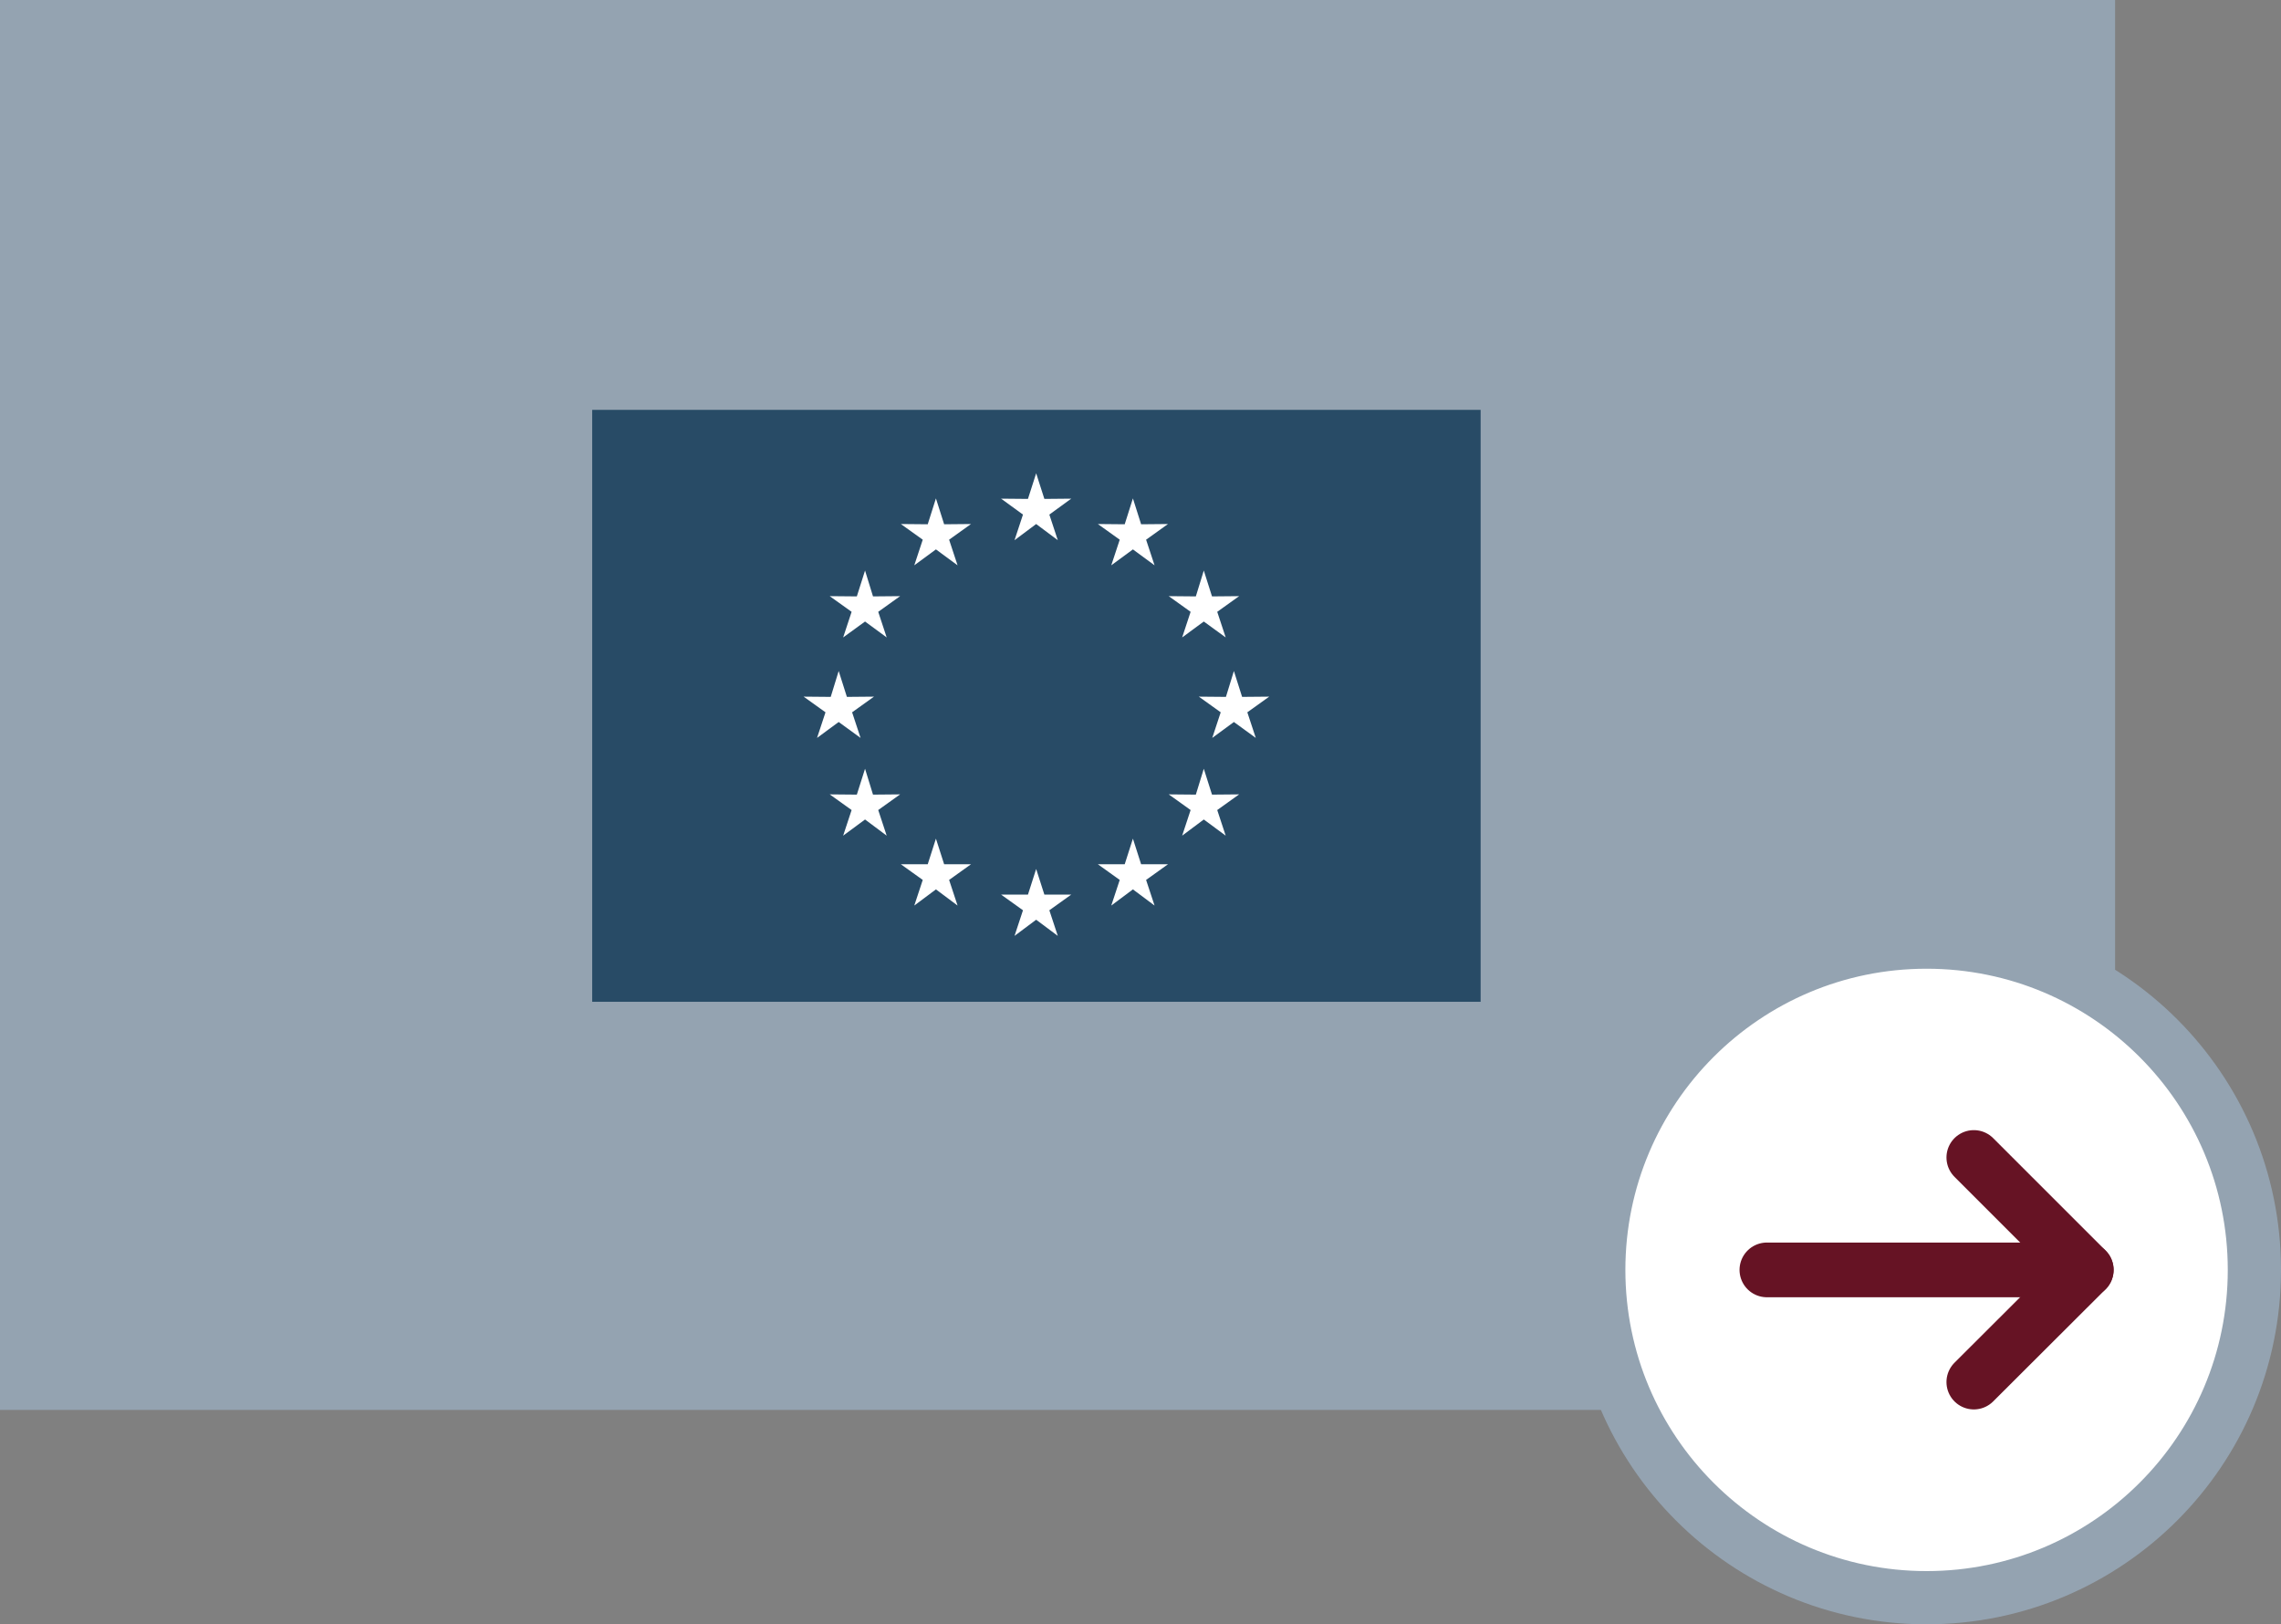
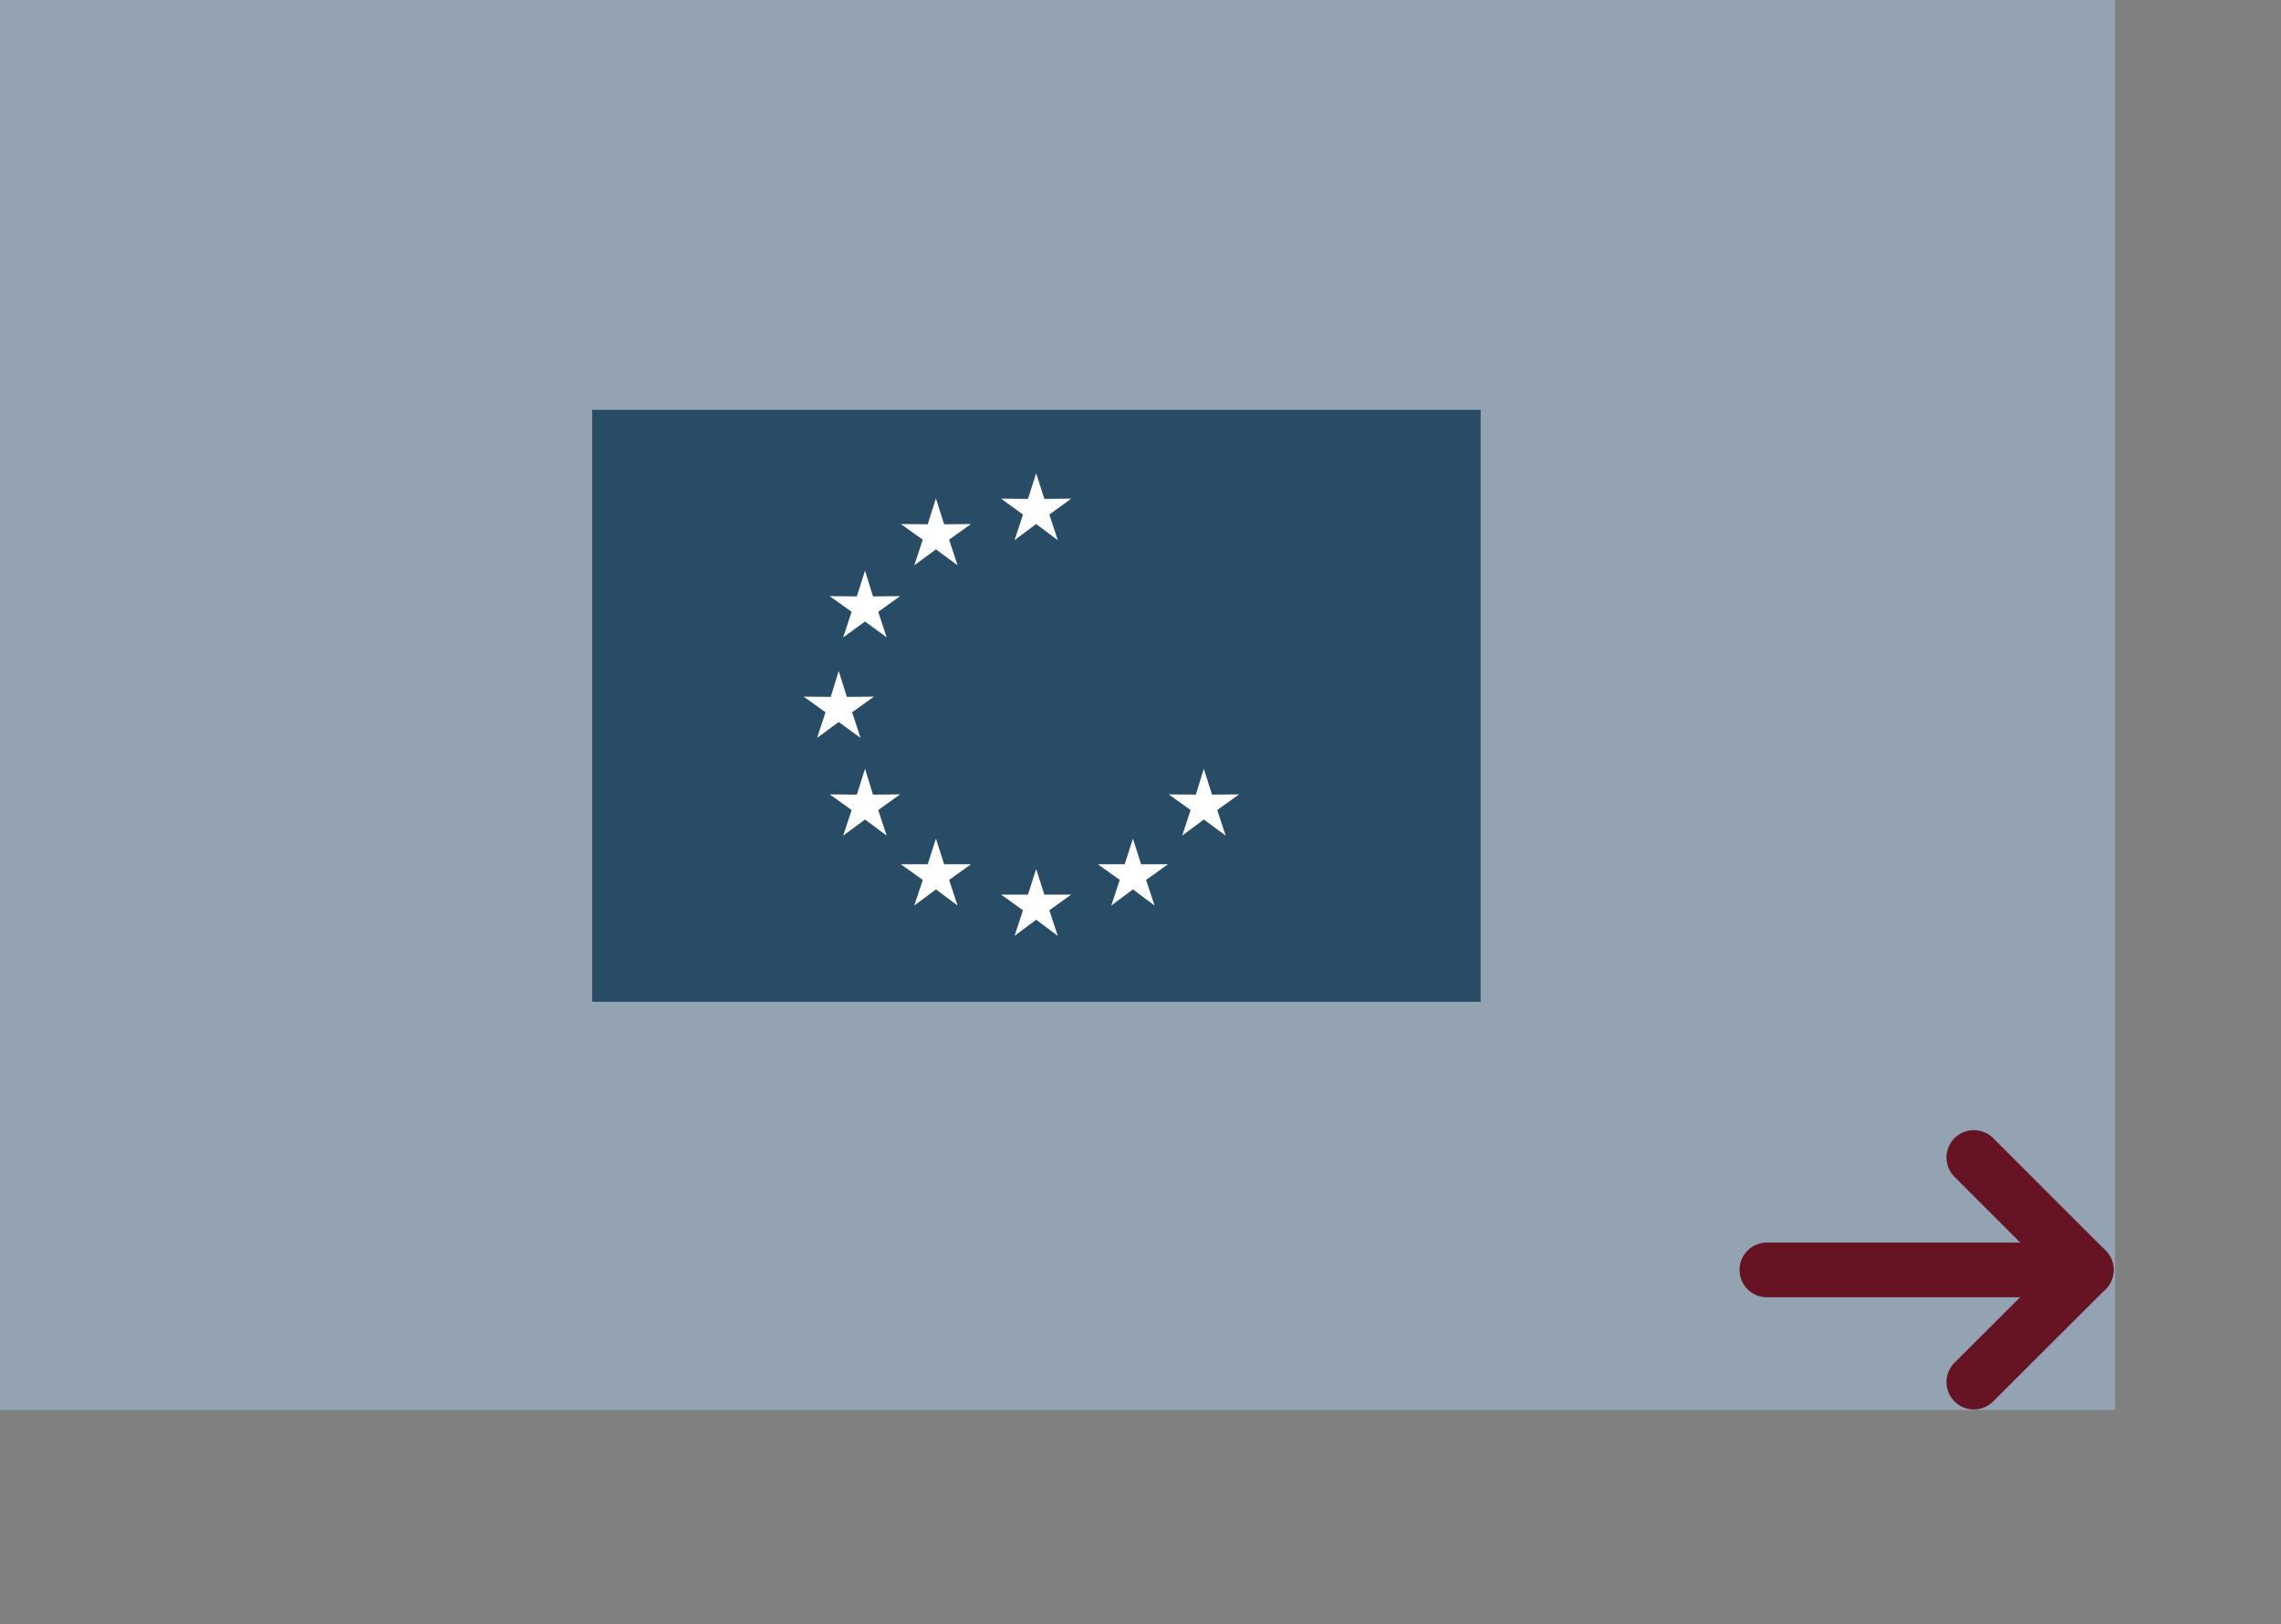
<svg xmlns="http://www.w3.org/2000/svg" id="Layer_2" viewBox="0 0 91.71 65.31">
  <rect x="0" y="0" width="91.71" height="65.31" fill="#808080" stroke="none" />
  <defs>
    <style>.cls-1,.cls-2{fill:#fff;}.cls-3{fill:#94a3b1;}.cls-4{fill:#284b66;}.cls-2{stroke:#94a3b1;stroke-miterlimit:10;stroke-width:2.14px;}.cls-5{fill:none;stroke:#661324;stroke-linecap:round;stroke-linejoin:round;stroke-width:2.2px;}</style>
  </defs>
  <g id="Livello_1">
    <rect class="cls-3" width="85.04" height="56.69" />
    <g>
      <rect class="cls-4" x="23.81" y="16.48" width="35.72" height="23.8" />
      <g>
        <polygon class="cls-1" points="41.66 19.03 41.99 20.06 43.07 20.05 42.19 20.69 42.53 21.72 41.66 21.07 40.79 21.72 41.13 20.69 40.25 20.05 41.33 20.06 41.66 19.03" />
        <polygon class="cls-1" points="41.66 34.94 41.99 35.97 43.07 35.97 42.19 36.6 42.53 37.63 41.66 36.98 40.79 37.63 41.13 36.6 40.25 35.97 41.33 35.97 41.66 34.94" />
-         <polygon class="cls-1" points="49.61 26.98 49.94 28.02 51.03 28.01 50.15 28.64 50.49 29.67 49.61 29.03 48.74 29.67 49.08 28.64 48.2 28.01 49.29 28.02 49.61 26.98" />
        <polygon class="cls-1" points="33.72 26.98 34.05 28.02 35.14 28.01 34.26 28.64 34.6 29.67 33.72 29.03 32.85 29.67 33.19 28.64 32.31 28.01 33.4 28.02 33.72 26.98" />
        <polygon class="cls-1" points="34.78 22.94 35.1 23.98 36.19 23.97 35.31 24.6 35.65 25.63 34.78 24.99 33.9 25.63 34.24 24.6 33.36 23.97 34.45 23.98 34.78 22.94" />
-         <polygon class="cls-1" points="48.4 22.94 48.73 23.98 49.82 23.97 48.94 24.6 49.28 25.63 48.4 24.99 47.53 25.63 47.87 24.6 46.99 23.97 48.08 23.98 48.4 22.94" />
        <polygon class="cls-1" points="34.78 30.91 35.1 31.95 36.19 31.94 35.31 32.57 35.65 33.6 34.78 32.95 33.9 33.6 34.24 32.57 33.36 31.94 34.45 31.95 34.78 30.91" />
        <polygon class="cls-1" points="37.63 33.72 37.96 34.75 39.04 34.75 38.16 35.38 38.5 36.41 37.63 35.76 36.76 36.41 37.1 35.38 36.22 34.75 37.3 34.75 37.63 33.72" />
        <polygon class="cls-1" points="45.55 33.72 45.88 34.75 46.96 34.75 46.08 35.38 46.42 36.41 45.55 35.76 44.68 36.41 45.02 35.38 44.14 34.75 45.22 34.75 45.55 33.72" />
        <polygon class="cls-1" points="37.63 20.04 37.96 21.08 39.04 21.07 38.16 21.7 38.5 22.73 37.63 22.09 36.76 22.73 37.1 21.7 36.22 21.07 37.3 21.08 37.63 20.04" />
-         <polygon class="cls-1" points="45.55 20.04 45.88 21.08 46.96 21.07 46.08 21.7 46.42 22.73 45.55 22.09 44.68 22.73 45.02 21.7 44.14 21.07 45.22 21.08 45.55 20.04" />
        <polygon class="cls-1" points="48.4 30.91 48.73 31.95 49.82 31.94 48.94 32.57 49.28 33.6 48.4 32.95 47.53 33.6 47.87 32.57 46.99 31.94 48.08 31.95 48.4 30.91" />
      </g>
    </g>
    <g>
-       <circle id="Ellipse_69-3" class="cls-2" cx="77.46" cy="51.06" r="13.18" />
      <g>
        <polyline class="cls-5" points="79.36 46.54 83.88 51.06 79.36 55.57" />
        <line class="cls-5" x1="83.88" y1="51.06" x2="71.04" y2="51.06" />
      </g>
    </g>
  </g>
</svg>